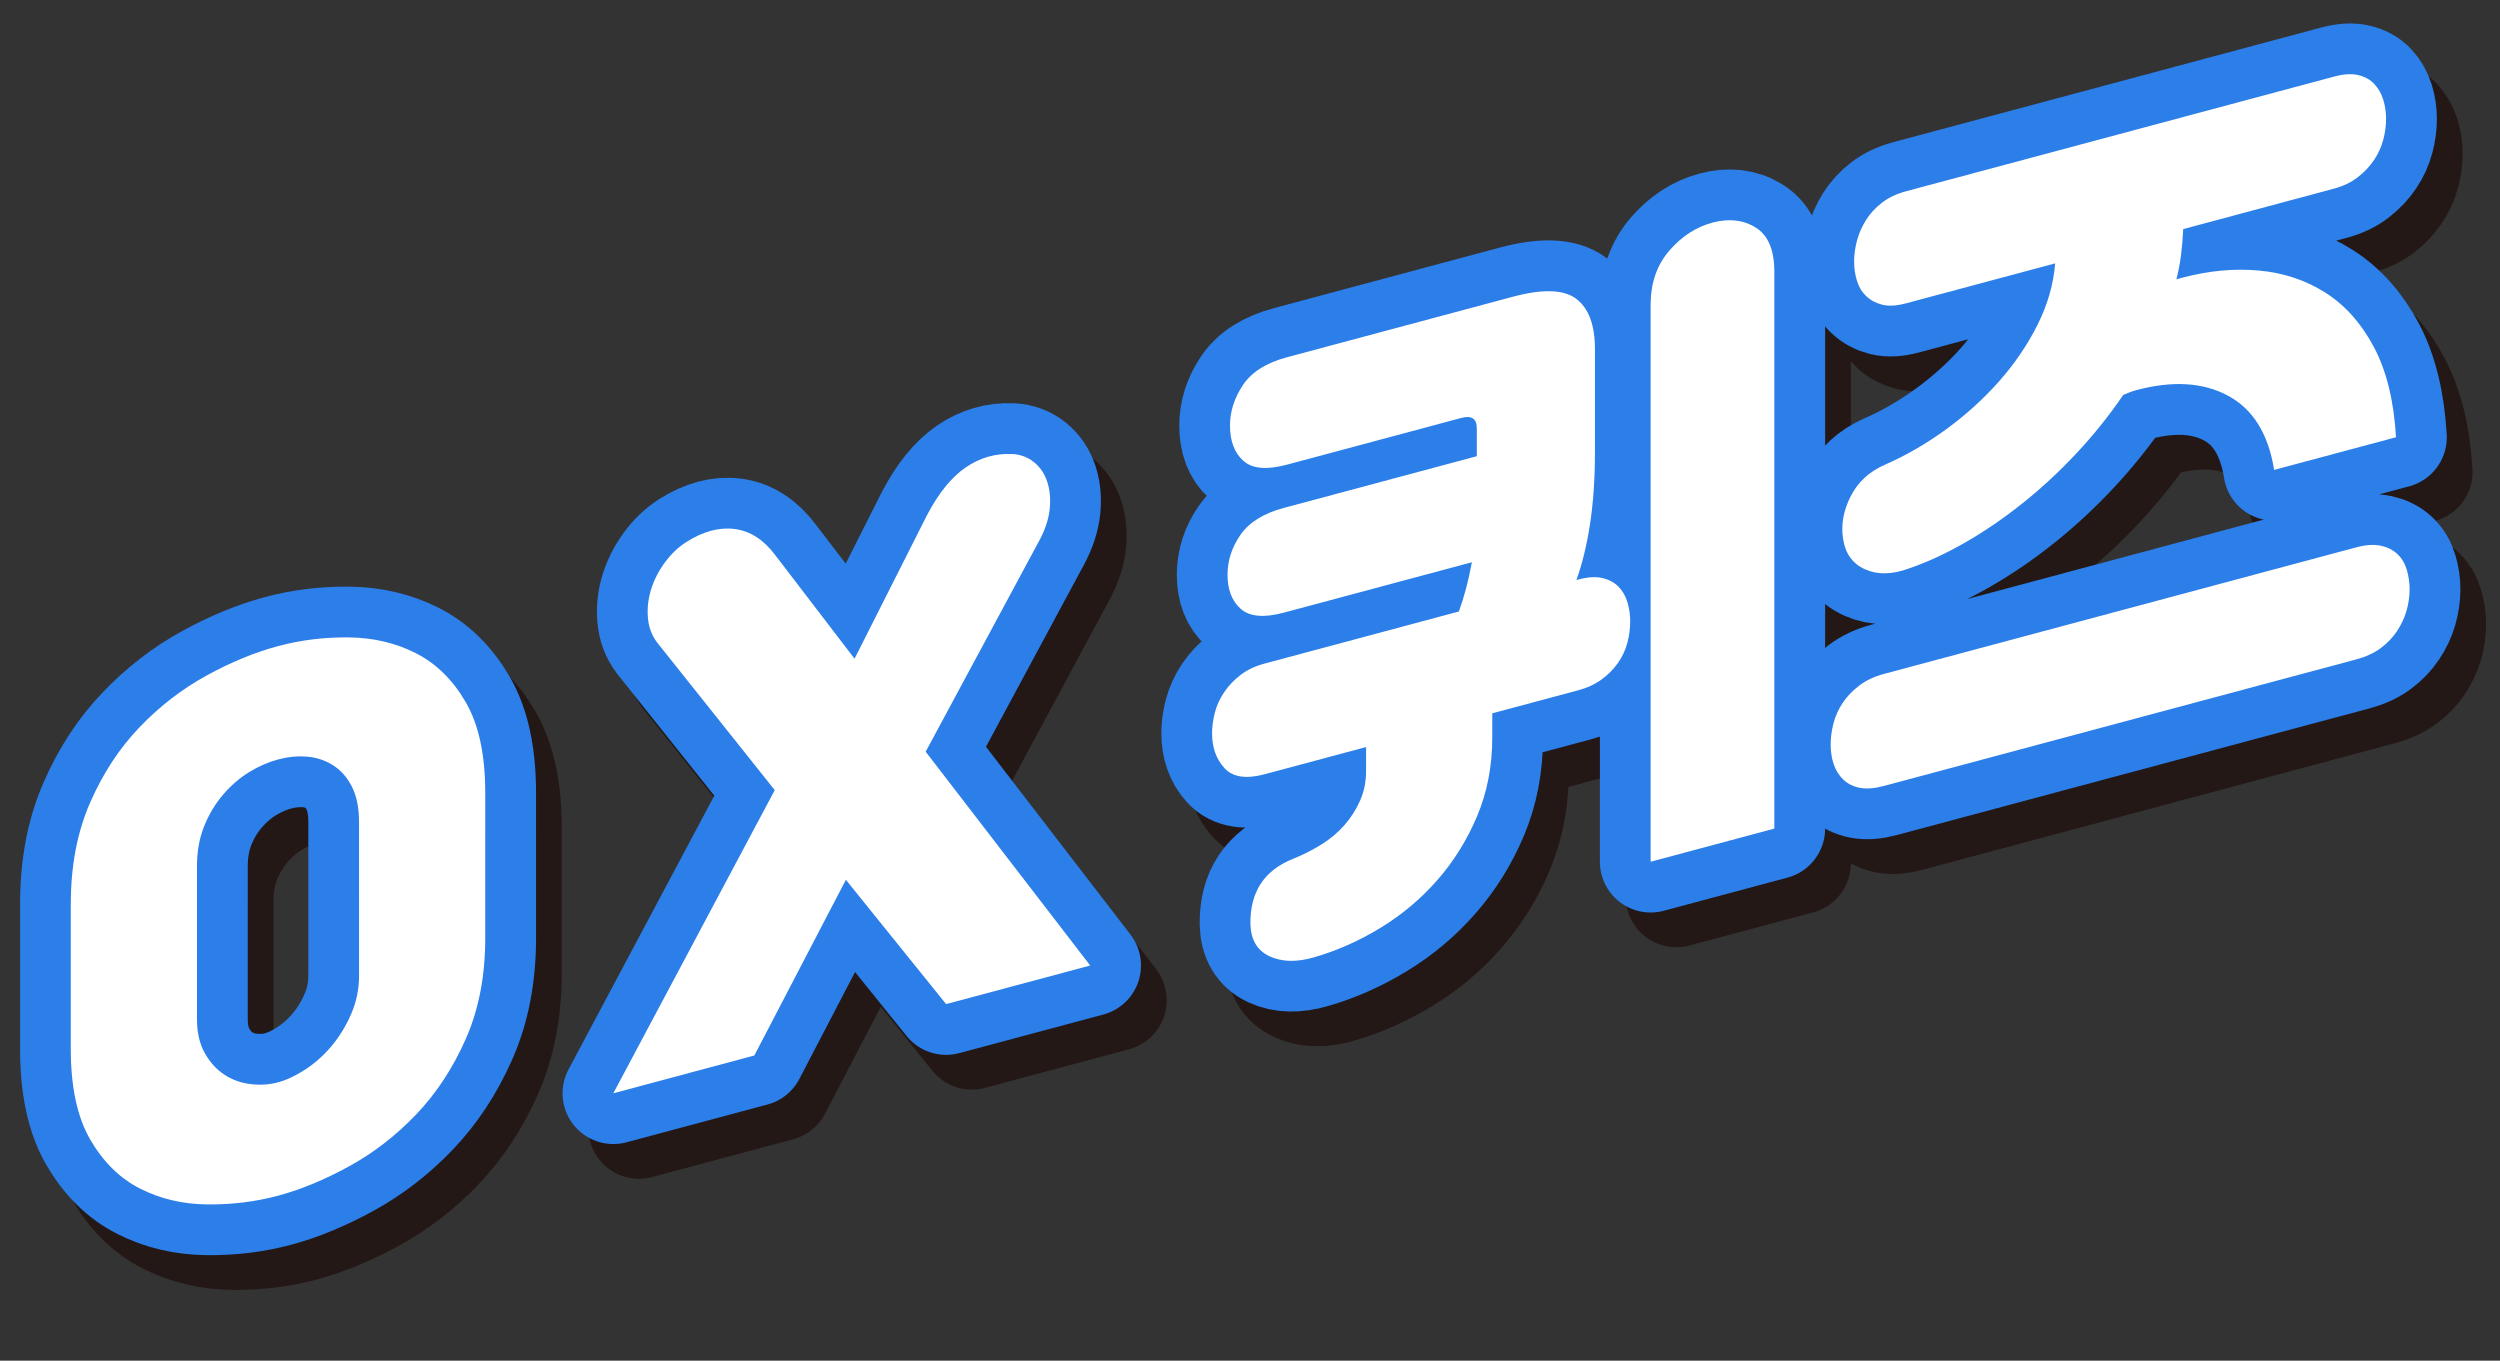
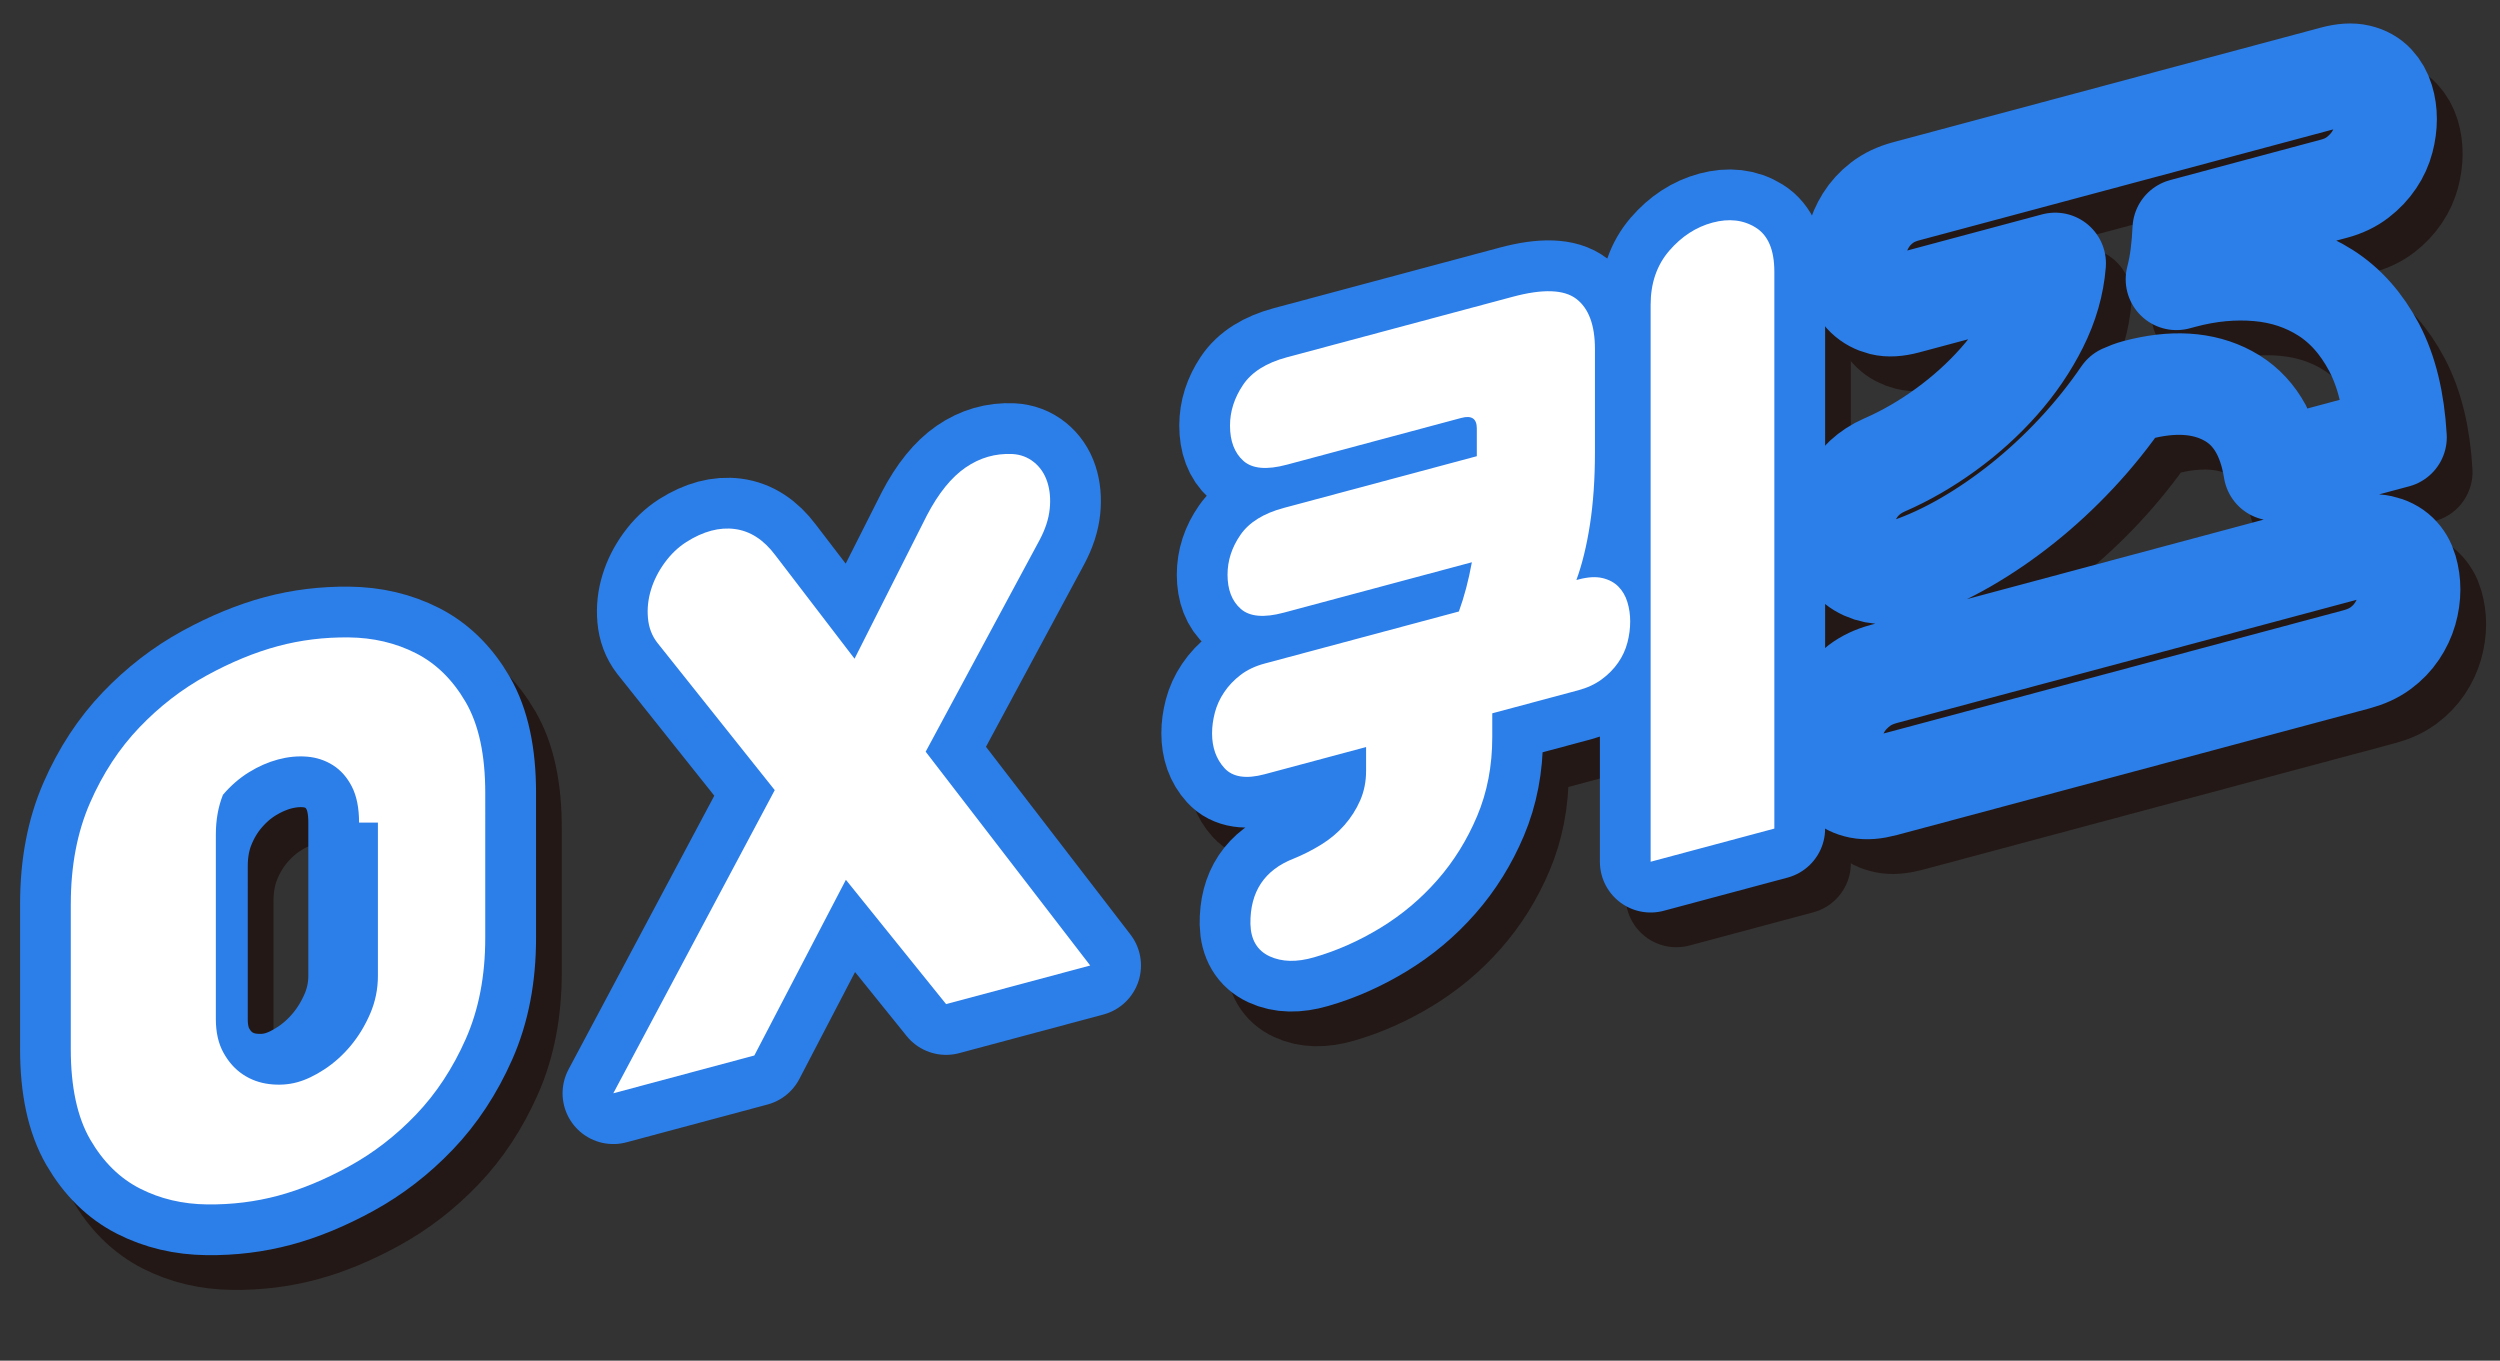
<svg xmlns="http://www.w3.org/2000/svg" xmlns:xlink="http://www.w3.org/1999/xlink" version="1.0" id="레이어_1" x="0px" y="0px" width="197.018px" height="107.232px" viewBox="0 0 197.018 107.232" enable-background="new 0 0 197.018 107.232" xml:space="preserve">
  <rect x="0" y="0" width="197.018" height="107.232" fill="#333333" stroke="none" />
  <g>
    <defs>
      <rect id="SVGID_1_" width="197.018" height="107.232" />
    </defs>
    <clipPath id="SVGID_2_">
      <use xlink:href="#SVGID_1_" overflow="visible" />
    </clipPath>
    <path clip-path="url(#SVGID_2_)" fill="none" stroke="#231815" stroke-width="8" stroke-linejoin="round" stroke-miterlimit="9.176" d="   M30.326,79.634c0,1.045-0.204,2.04-0.61,2.984c-0.406,0.945-0.918,1.787-1.536,2.527s-1.309,1.361-2.072,1.862   c-0.764,0.5-1.487,0.842-2.168,1.024c-0.683,0.184-1.407,0.229-2.169,0.138c-0.764-0.092-1.455-0.343-2.072-0.752   c-0.618-0.408-1.13-0.977-1.536-1.704c-0.407-0.727-0.609-1.613-0.609-2.658V70.987c0-1.148,0.188-2.191,0.561-3.129   c0.373-0.935,0.869-1.765,1.487-2.487c0.617-0.722,1.299-1.314,2.047-1.776c0.747-0.462,1.511-0.797,2.292-1.006   c0.779-0.209,1.542-0.283,2.291-0.222c0.747,0.061,1.43,0.287,2.047,0.679s1.113,0.956,1.486,1.691   c0.374,0.736,0.562,1.679,0.562,2.828V79.634z M7.609,85.408c0,2.996,0.512,5.374,1.536,7.139c1.024,1.763,2.331,3.051,3.924,3.858   c1.592,0.811,3.355,1.227,5.29,1.248c1.933,0.022,3.794-0.206,5.582-0.686c1.787-0.479,3.647-1.247,5.581-2.306   c1.933-1.058,3.697-2.418,5.29-4.082c1.592-1.662,2.9-3.65,3.923-5.962c1.024-2.313,1.536-4.966,1.536-7.962V65.214   c0-2.996-0.512-5.376-1.536-7.139c-1.023-1.764-2.332-3.05-3.923-3.86c-1.593-0.81-3.357-1.225-5.29-1.248   c-1.934-0.021-3.794,0.207-5.581,0.687c-1.821,0.487-3.698,1.261-5.63,2.318c-1.935,1.059-3.698,2.419-5.29,4.082   c-1.593,1.664-2.893,3.648-3.9,5.956s-1.511,4.959-1.511,7.955V85.408z" />
-     <path clip-path="url(#SVGID_2_)" fill="none" stroke="#231815" stroke-width="8" stroke-linejoin="round" stroke-miterlimit="9.176" d="   M87.945,78.824l-12.966-16.85l8.97-16.666c0.454-0.854,0.722-1.675,0.803-2.462c0.082-0.788,0.017-1.503-0.194-2.144   c-0.212-0.64-0.562-1.156-1.049-1.547c-0.487-0.393-1.056-0.605-1.706-0.641c-1.333-0.061-2.559,0.294-3.68,1.064   c-1.122,0.771-2.138,2.028-3.046,3.769l-5.704,11.298l-6.24-8.15c-0.91-1.219-1.975-1.908-3.192-2.07   c-1.219-0.161-2.495,0.181-3.827,1.025c-0.651,0.419-1.219,0.963-1.707,1.634c-0.487,0.671-0.845,1.375-1.072,2.115   c-0.228,0.74-0.309,1.485-0.244,2.233c0.065,0.75,0.308,1.398,0.731,1.947l9.262,11.624L50.361,88.895l11.114-2.979l7.215-13.846   l7.897,9.797L87.945,78.824z" />
    <path clip-path="url(#SVGID_2_)" fill="none" stroke="#231815" stroke-width="8" stroke-linejoin="round" stroke-miterlimit="9.176" d="   M141.86,68.036V24.147c0-1.706-0.488-2.864-1.463-3.474c-0.976-0.609-2.113-0.74-3.412-0.393c-1.3,0.349-2.438,1.089-3.413,2.221   c-0.975,1.132-1.462,2.552-1.462,4.258v43.889L141.86,68.036z M100.571,75.545c0.031,1.245,0.536,2.094,1.511,2.547   c0.976,0.453,2.145,0.479,3.51,0.079c1.787-0.514,3.525-1.285,5.216-2.313c1.689-1.027,3.185-2.282,4.485-3.762   c1.299-1.479,2.347-3.162,3.144-5.048c0.796-1.886,1.195-3.96,1.195-6.225v-1.881l6.775-1.815c0.714-0.191,1.332-0.479,1.852-0.862   c0.52-0.382,0.952-0.821,1.293-1.313s0.584-1.019,0.731-1.58c0.146-0.563,0.219-1.121,0.219-1.68c0-0.521-0.073-1.024-0.219-1.508   c-0.147-0.482-0.383-0.891-0.707-1.221c-0.326-0.331-0.748-0.558-1.268-0.68c-0.521-0.122-1.154-0.083-1.901,0.117l-0.146,0.039   c0.455-1.235,0.813-2.699,1.073-4.389c0.259-1.688,0.389-3.579,0.389-5.668v-8.151c0-1.881-0.486-3.195-1.462-3.944   c-0.975-0.748-2.648-0.807-5.021-0.171l-17.793,4.768c-1.626,0.436-2.779,1.163-3.462,2.183c-0.682,1.019-1.023,2.085-1.023,3.2   c0,1.219,0.349,2.145,1.048,2.775c0.698,0.631,1.844,0.733,3.437,0.307l13.746-3.684c0.813-0.218,1.219,0.058,1.219,0.822v2.195   l-15.209,4.075c-1.593,0.427-2.729,1.132-3.412,2.116c-0.683,0.984-1.024,2.033-1.024,3.148c0,1.185,0.349,2.084,1.048,2.696   c0.698,0.615,1.827,0.713,3.388,0.294l14.819-3.971c-0.26,1.429-0.602,2.722-1.024,3.88l-15.306,4.101   c-0.749,0.201-1.382,0.501-1.901,0.902c-0.521,0.4-0.952,0.855-1.292,1.364s-0.584,1.045-0.731,1.606   c-0.146,0.562-0.219,1.104-0.219,1.626c0,1.116,0.325,2.029,0.975,2.743c0.65,0.714,1.707,0.875,3.169,0.483l7.994-2.142v1.881   c0,0.835-0.154,1.608-0.463,2.318c-0.31,0.71-0.724,1.361-1.243,1.952c-0.521,0.594-1.129,1.104-1.827,1.535   c-0.7,0.432-1.423,0.799-2.17,1.104C101.675,71.297,100.538,73.012,100.571,75.545z" />
    <path clip-path="url(#SVGID_2_)" fill="none" stroke="#231815" stroke-width="8" stroke-linejoin="round" stroke-miterlimit="9.176" d="   M150.489,55.848c-0.749,0.2-1.391,0.503-1.927,0.908s-0.975,0.862-1.315,1.371c-0.342,0.51-0.585,1.054-0.731,1.634   c-0.146,0.579-0.219,1.129-0.219,1.651c0,0.558,0.08,1.076,0.243,1.554c0.162,0.479,0.414,0.882,0.756,1.209   c0.341,0.327,0.771,0.542,1.292,0.646c0.519,0.104,1.152,0.057,1.901-0.144l37.243-9.979c0.746-0.2,1.38-0.492,1.9-0.875   c0.52-0.383,0.95-0.829,1.292-1.339s0.593-1.047,0.756-1.613c0.162-0.565,0.243-1.128,0.243-1.685c0-0.522-0.073-1.033-0.219-1.534   c-0.146-0.502-0.391-0.916-0.731-1.241c-0.341-0.327-0.78-0.549-1.316-0.666c-0.536-0.118-1.179-0.077-1.925,0.123L150.489,55.848z    M185.977,17.603c0.715-0.191,1.332-0.487,1.853-0.888c0.521-0.401,0.951-0.856,1.292-1.366c0.341-0.508,0.585-1.045,0.731-1.605   c0.146-0.563,0.219-1.104,0.219-1.626c0-0.523-0.072-1.026-0.219-1.509c-0.146-0.484-0.383-0.898-0.707-1.248   c-0.325-0.348-0.748-0.583-1.268-0.705s-1.153-0.083-1.901,0.117l-33.732,9.039c-0.749,0.2-1.383,0.501-1.902,0.902   c-0.52,0.399-0.942,0.862-1.268,1.384c-0.324,0.522-0.56,1.064-0.707,1.626c-0.146,0.562-0.219,1.104-0.219,1.627   c0,0.521,0.073,1.024,0.219,1.508c0.147,0.482,0.391,0.889,0.731,1.215c0.342,0.326,0.765,0.553,1.269,0.68   c0.503,0.126,1.128,0.089,1.877-0.111l11.747-3.148c-0.13,1.638-0.593,3.251-1.389,4.84c-0.797,1.589-1.813,3.081-3.047,4.474   c-1.235,1.394-2.633,2.656-4.191,3.788c-1.561,1.133-3.17,2.06-4.827,2.782c-1.202,0.531-2.088,1.353-2.656,2.463   c-0.569,1.109-0.772,2.217-0.609,3.323c0.162,1.177,0.738,1.989,1.73,2.437c0.99,0.449,2.152,0.424,3.485-0.072   c1.43-0.488,2.908-1.171,4.436-2.05c1.528-0.88,3.03-1.91,4.51-3.09c1.478-1.18,2.892-2.49,4.24-3.932s2.575-2.971,3.682-4.591   c0.195-0.087,0.373-0.161,0.536-0.223c0.162-0.062,0.324-0.113,0.486-0.156c2.86-0.767,5.273-0.621,7.24,0.438   c1.965,1.058,3.176,3.007,3.632,5.845l9.603-2.573c-0.163-2.847-0.739-5.209-1.73-7.086c-0.992-1.877-2.268-3.312-3.827-4.304   c-1.559-0.993-3.314-1.576-5.265-1.751c-1.95-0.173-3.948,0.014-5.996,0.563l-0.486,0.13c0.162-0.636,0.283-1.278,0.364-1.926   c0.081-0.649,0.139-1.326,0.171-2.031L185.977,17.603z" />
    <g clip-path="url(#SVGID_2_)">
      <path fill="#FFFFFF" d="M7.608,73.965c0-2.995,0.503-5.647,1.512-7.955c1.007-2.308,2.307-4.293,3.9-5.956    c1.591-1.663,3.355-3.024,5.289-4.082c1.933-1.059,3.81-1.83,5.63-2.318c1.787-0.479,3.647-0.708,5.582-0.686    c1.933,0.021,3.696,0.438,5.289,1.247s2.901,2.097,3.924,3.86c1.023,1.763,1.536,4.143,1.536,7.138v11.442    c0,2.996-0.512,5.649-1.536,7.961c-1.023,2.313-2.332,4.301-3.924,5.963c-1.592,1.663-3.356,3.024-5.289,4.082    c-1.934,1.058-3.795,1.827-5.582,2.306c-1.788,0.479-3.649,0.707-5.582,0.685c-1.935-0.021-3.698-0.437-5.29-1.246    s-2.899-2.098-3.924-3.859c-1.023-1.765-1.536-4.143-1.536-7.139V73.965z M30.325,67.565c0-1.149-0.188-2.093-0.561-2.828    c-0.374-0.736-0.87-1.3-1.487-1.692c-0.618-0.391-1.3-0.618-2.047-0.679c-0.748-0.062-1.511,0.014-2.291,0.223    c-0.78,0.209-1.544,0.544-2.292,1.005c-0.748,0.462-1.431,1.055-2.048,1.777c-0.617,0.723-1.113,1.552-1.486,2.487    c-0.374,0.937-0.561,1.979-0.561,3.129v12.069c0,1.045,0.203,1.932,0.609,2.658c0.406,0.727,0.918,1.295,1.536,1.703    c0.617,0.41,1.308,0.661,2.071,0.752c0.763,0.092,1.487,0.046,2.17-0.137c0.682-0.183,1.405-0.525,2.169-1.025    c0.763-0.501,1.454-1.121,2.071-1.862c0.617-0.739,1.129-1.581,1.536-2.526c0.406-0.945,0.609-1.939,0.609-2.984V67.565z" />
      <path fill="#FFFFFF" d="M76.586,81.867l-7.897-9.796l-7.214,13.846L50.36,88.894l12.723-23.891l-9.262-11.624    c-0.423-0.548-0.667-1.197-0.731-1.947c-0.066-0.747,0.016-1.492,0.243-2.233c0.228-0.739,0.585-1.444,1.073-2.115    c0.487-0.67,1.055-1.214,1.706-1.633c1.332-0.844,2.608-1.186,3.827-1.025c1.219,0.162,2.283,0.852,3.193,2.07l6.239,8.15    l5.704-11.299c0.91-1.74,1.925-2.997,3.047-3.768c1.121-0.771,2.347-1.126,3.68-1.064c0.65,0.034,1.219,0.248,1.707,0.64    s0.837,0.908,1.048,1.548c0.211,0.641,0.276,1.354,0.195,2.142c-0.081,0.788-0.35,1.609-0.805,2.463l-8.97,16.667l12.968,16.85    L76.586,81.867z" />
      <path fill="#FFFFFF" d="M103.981,70.399c0.747-0.305,1.471-0.673,2.17-1.104c0.697-0.43,1.307-0.941,1.828-1.534    c0.52-0.592,0.934-1.242,1.243-1.952c0.309-0.71,0.463-1.482,0.463-2.318v-1.881l-7.995,2.143    c-1.462,0.392-2.519,0.23-3.169-0.484c-0.65-0.714-0.974-1.628-0.974-2.743c0-0.522,0.073-1.064,0.219-1.626    s0.391-1.098,0.731-1.607c0.342-0.509,0.771-0.963,1.292-1.364c0.52-0.399,1.153-0.7,1.901-0.901l15.307-4.101    c0.423-1.158,0.764-2.452,1.024-3.88l-14.82,3.971c-1.559,0.418-2.689,0.321-3.387-0.294c-0.699-0.613-1.048-1.513-1.048-2.697    c0-1.114,0.34-2.163,1.023-3.147c0.682-0.983,1.82-1.689,3.412-2.116l15.21-4.075v-2.194c0-0.766-0.407-1.041-1.219-0.823    l-13.747,3.684c-1.593,0.427-2.738,0.324-3.437-0.307c-0.699-0.631-1.048-1.557-1.048-2.775c0-1.115,0.341-2.182,1.024-3.201    c0.682-1.019,1.835-1.745,3.46-2.181l17.793-4.768c2.372-0.636,4.046-0.579,5.021,0.169c0.976,0.75,1.463,2.064,1.463,3.945v8.15    c0,2.09-0.13,3.979-0.39,5.669c-0.261,1.69-0.618,3.153-1.073,4.389l0.146-0.039c0.748-0.2,1.381-0.239,1.901-0.118    c0.521,0.123,0.942,0.349,1.269,0.68c0.324,0.33,0.56,0.738,0.706,1.222s0.219,0.986,0.219,1.509c0,0.558-0.072,1.117-0.219,1.679    s-0.391,1.089-0.731,1.579c-0.341,0.493-0.772,0.931-1.292,1.313c-0.52,0.384-1.138,0.671-1.853,0.862l-6.775,1.815v1.881    c0,2.265-0.398,4.339-1.194,6.224c-0.797,1.886-1.845,3.569-3.145,5.049c-1.301,1.48-2.796,2.734-4.485,3.762    s-3.429,1.798-5.215,2.312c-1.365,0.4-2.536,0.374-3.51-0.078c-0.976-0.453-1.479-1.302-1.512-2.547    C100.536,73.012,101.674,71.296,103.981,70.399z M132.109,70.647V26.759c0-1.706,0.487-3.126,1.462-4.258    c0.976-1.132,2.112-1.873,3.413-2.221c1.299-0.349,2.438-0.217,3.412,0.392c0.975,0.61,1.463,1.769,1.463,3.475v43.888    L132.109,70.647z" />
-       <path fill="#FFFFFF" d="M187.73,45.869c0.748-0.201,1.39-0.242,1.926-0.124c0.536,0.117,0.975,0.34,1.316,0.666    c0.341,0.327,0.585,0.741,0.73,1.241c0.146,0.502,0.22,1.012,0.22,1.534c0,0.558-0.082,1.119-0.244,1.687    c-0.162,0.565-0.414,1.103-0.756,1.612c-0.34,0.509-0.771,0.956-1.291,1.339c-0.521,0.383-1.153,0.674-1.901,0.875l-37.243,9.979    c-0.748,0.201-1.382,0.249-1.9,0.145c-0.521-0.104-0.951-0.32-1.293-0.646c-0.341-0.327-0.593-0.729-0.755-1.208    c-0.163-0.479-0.243-0.997-0.243-1.555c0-0.522,0.072-1.072,0.219-1.652c0.146-0.579,0.39-1.124,0.73-1.633    c0.342-0.509,0.78-0.967,1.317-1.371c0.535-0.405,1.177-0.708,1.925-0.909L187.73,45.869z M174.081,20.79    c-0.032,0.706-0.09,1.384-0.17,2.032c-0.082,0.648-0.204,1.291-0.366,1.926l0.488-0.131c2.047-0.549,4.045-0.735,5.995-0.562    c1.95,0.175,3.705,0.757,5.266,1.75c1.559,0.993,2.834,2.429,3.826,4.304c0.991,1.877,1.567,4.24,1.73,7.087l-9.604,2.573    c-0.456-2.838-1.666-4.786-3.632-5.846c-1.967-1.057-4.38-1.203-7.238-0.438c-0.163,0.044-0.326,0.096-0.488,0.157    c-0.163,0.062-0.341,0.136-0.535,0.222c-1.105,1.621-2.333,3.15-3.681,4.591c-1.35,1.441-2.764,2.752-4.241,3.933    c-1.479,1.18-2.982,2.209-4.509,3.089c-1.528,0.879-3.007,1.563-4.437,2.051c-1.333,0.497-2.495,0.521-3.485,0.071    c-0.991-0.447-1.569-1.26-1.731-2.437c-0.163-1.105,0.041-2.213,0.609-3.323c0.569-1.11,1.455-1.932,2.657-2.463    c1.657-0.723,3.266-1.649,4.826-2.781s2.957-2.395,4.192-3.788c1.234-1.394,2.25-2.885,3.047-4.474    c0.796-1.59,1.259-3.203,1.389-4.84l-11.748,3.147c-0.747,0.2-1.373,0.238-1.877,0.111c-0.504-0.126-0.926-0.353-1.268-0.679    c-0.341-0.326-0.585-0.732-0.73-1.216c-0.146-0.483-0.22-0.985-0.22-1.508s0.073-1.065,0.22-1.627    c0.146-0.562,0.382-1.103,0.706-1.626c0.324-0.521,0.748-0.984,1.268-1.384c0.521-0.401,1.154-0.701,1.901-0.901l33.733-9.039    c0.747-0.2,1.381-0.24,1.901-0.117c0.52,0.121,0.941,0.356,1.268,0.705c0.324,0.349,0.56,0.764,0.706,1.247    c0.147,0.483,0.22,0.986,0.22,1.509s-0.072,1.064-0.22,1.626c-0.146,0.562-0.39,1.098-0.73,1.606    c-0.341,0.51-0.772,0.965-1.292,1.365c-0.521,0.401-1.139,0.696-1.853,0.888L174.081,20.79z" />
    </g>
    <path clip-path="url(#SVGID_2_)" fill="none" stroke="#2C7EE9" stroke-width="8" stroke-linejoin="round" stroke-miterlimit="9.176" d="   M28.298,76.898c0,1.045-0.204,2.04-0.609,2.984c-0.407,0.945-0.918,1.788-1.536,2.527c-0.617,0.74-1.309,1.361-2.072,1.862   c-0.764,0.5-1.486,0.842-2.168,1.024c-0.683,0.184-1.406,0.229-2.169,0.138c-0.764-0.092-1.455-0.343-2.072-0.752   c-0.618-0.408-1.13-0.977-1.536-1.704c-0.407-0.727-0.61-1.613-0.61-2.658V68.25c0-1.148,0.188-2.191,0.562-3.128   c0.373-0.936,0.868-1.766,1.486-2.488c0.617-0.722,1.299-1.314,2.048-1.776c0.747-0.462,1.511-0.797,2.291-1.006   c0.78-0.209,1.543-0.283,2.292-0.222c0.747,0.061,1.429,0.288,2.046,0.68c0.618,0.392,1.113,0.955,1.487,1.69   c0.374,0.736,0.561,1.679,0.561,2.828V76.898z M5.582,82.671c0,2.996,0.512,5.374,1.536,7.139c1.024,1.763,2.331,3.051,3.924,3.858   c1.592,0.811,3.355,1.227,5.289,1.248c1.933,0.022,3.794-0.206,5.582-0.686c1.787-0.479,3.647-1.247,5.581-2.306   c1.933-1.058,3.697-2.418,5.29-4.082c1.592-1.662,2.901-3.65,3.924-5.962c1.024-2.313,1.536-4.966,1.536-7.962V62.478   c0-2.996-0.512-5.376-1.536-7.139c-1.023-1.764-2.332-3.05-3.924-3.86c-1.593-0.81-3.356-1.225-5.29-1.247   c-1.934-0.021-3.794,0.207-5.581,0.686c-1.821,0.487-3.697,1.261-5.63,2.318c-1.935,1.059-3.697,2.419-5.289,4.082   c-1.593,1.664-2.893,3.648-3.9,5.956c-1.008,2.308-1.511,4.959-1.511,7.955V82.671z" />
    <path clip-path="url(#SVGID_2_)" fill="none" stroke="#2C7EE9" stroke-width="8" stroke-linejoin="round" stroke-miterlimit="9.176" d="   M85.918,76.088L72.951,59.238l8.97-16.666c0.454-0.854,0.723-1.675,0.804-2.462c0.081-0.788,0.016-1.503-0.194-2.144   c-0.212-0.64-0.561-1.155-1.049-1.547c-0.487-0.393-1.056-0.605-1.706-0.641c-1.333-0.061-2.559,0.294-3.68,1.064   c-1.121,0.771-2.137,2.028-3.046,3.769L67.345,51.91l-6.24-8.15c-0.91-1.219-1.974-1.908-3.192-2.07   c-1.219-0.161-2.495,0.181-3.827,1.025c-0.651,0.419-1.219,0.963-1.707,1.634c-0.487,0.671-0.845,1.375-1.072,2.115   c-0.228,0.74-0.309,1.485-0.243,2.233c0.064,0.75,0.308,1.398,0.731,1.947l9.262,11.625l-12.723,23.89l11.114-2.979l7.214-13.846   l7.897,9.797L85.918,76.088z" />
    <path clip-path="url(#SVGID_2_)" fill="none" stroke="#2C7EE9" stroke-width="8" stroke-linejoin="round" stroke-miterlimit="9.176" d="   M139.833,65.299V21.411c0-1.706-0.488-2.864-1.463-3.474c-0.976-0.609-2.113-0.74-3.412-0.393   c-1.301,0.349-2.438,1.089-3.413,2.221c-0.975,1.132-1.462,2.552-1.462,4.258v43.889L139.833,65.299z M98.543,72.809   c0.032,1.245,0.536,2.094,1.51,2.547c0.976,0.453,2.146,0.479,3.511,0.079c1.787-0.514,3.525-1.285,5.216-2.313   c1.689-1.027,3.185-2.282,4.484-3.762c1.3-1.479,2.348-3.162,3.145-5.048c0.796-1.886,1.194-3.96,1.194-6.225v-1.881l6.776-1.815   c0.714-0.191,1.332-0.479,1.852-0.862c0.52-0.382,0.951-0.82,1.293-1.313c0.341-0.491,0.584-1.019,0.73-1.58   c0.146-0.563,0.22-1.121,0.22-1.68c0-0.521-0.073-1.024-0.22-1.508c-0.146-0.482-0.382-0.891-0.707-1.221   c-0.325-0.331-0.747-0.558-1.267-0.68c-0.521-0.122-1.154-0.083-1.901,0.117l-0.146,0.039c0.455-1.235,0.812-2.699,1.073-4.389   c0.259-1.688,0.389-3.579,0.389-5.668v-8.151c0-1.881-0.486-3.195-1.462-3.944c-0.975-0.748-2.648-0.806-5.021-0.171L101.42,28.15   c-1.626,0.436-2.779,1.163-3.462,2.183c-0.682,1.019-1.023,2.085-1.023,3.2c0,1.219,0.349,2.145,1.048,2.775   c0.699,0.631,1.844,0.733,3.437,0.307l13.746-3.684c0.813-0.218,1.219,0.058,1.219,0.822v2.195l-15.209,4.075   c-1.593,0.427-2.73,1.132-3.412,2.116c-0.683,0.984-1.024,2.033-1.024,3.148c0,1.185,0.349,2.084,1.048,2.696   c0.698,0.615,1.827,0.713,3.388,0.295l14.819-3.972c-0.261,1.429-0.603,2.722-1.024,3.88l-15.306,4.101   c-0.749,0.201-1.382,0.501-1.901,0.902c-0.521,0.4-0.951,0.855-1.292,1.365c-0.341,0.508-0.584,1.044-0.731,1.605   c-0.146,0.562-0.219,1.104-0.219,1.626c0,1.116,0.325,2.029,0.975,2.743c0.65,0.715,1.707,0.875,3.169,0.483l7.995-2.142v1.881   c0,0.835-0.155,1.608-0.463,2.318c-0.31,0.71-0.724,1.361-1.243,1.953c-0.521,0.593-1.129,1.104-1.828,1.534   c-0.699,0.432-1.423,0.799-2.169,1.104C99.647,68.561,98.51,70.276,98.543,72.809z" />
    <path clip-path="url(#SVGID_2_)" fill="none" stroke="#2C7EE9" stroke-width="8" stroke-linejoin="round" stroke-miterlimit="9.176" d="   M148.461,53.112c-0.748,0.201-1.39,0.503-1.926,0.908s-0.975,0.862-1.315,1.372c-0.342,0.509-0.586,1.053-0.731,1.632   c-0.146,0.58-0.219,1.13-0.219,1.652c0,0.558,0.08,1.076,0.243,1.555c0.162,0.479,0.414,0.882,0.755,1.208   c0.341,0.327,0.772,0.542,1.293,0.646c0.519,0.104,1.152,0.057,1.9-0.144l37.243-9.979c0.747-0.2,1.381-0.492,1.901-0.875   c0.52-0.383,0.95-0.829,1.291-1.339c0.342-0.51,0.594-1.047,0.757-1.613c0.162-0.565,0.243-1.128,0.243-1.685   c0-0.522-0.073-1.033-0.219-1.535c-0.146-0.501-0.391-0.914-0.731-1.24c-0.341-0.327-0.78-0.549-1.316-0.666   c-0.536-0.118-1.179-0.076-1.926,0.123L148.461,53.112z M183.949,14.867c0.715-0.191,1.332-0.487,1.853-0.889   c0.52-0.4,0.95-0.855,1.292-1.365c0.341-0.508,0.585-1.045,0.73-1.605c0.147-0.563,0.22-1.104,0.22-1.626   c0-0.523-0.072-1.026-0.22-1.509c-0.146-0.483-0.382-0.899-0.707-1.248c-0.324-0.348-0.747-0.583-1.267-0.705   c-0.52-0.123-1.153-0.083-1.901,0.117l-33.733,9.039c-0.748,0.2-1.382,0.501-1.901,0.902c-0.52,0.399-0.942,0.862-1.268,1.384   c-0.324,0.522-0.56,1.064-0.707,1.626c-0.146,0.562-0.219,1.104-0.219,1.627c0,0.521,0.073,1.024,0.219,1.509   c0.147,0.482,0.391,0.888,0.731,1.214c0.342,0.326,0.764,0.553,1.269,0.679c0.503,0.127,1.128,0.09,1.876-0.11l11.748-3.148   c-0.131,1.638-0.593,3.251-1.389,4.84c-0.797,1.59-1.813,3.081-3.047,4.474c-1.235,1.394-2.633,2.656-4.192,3.788   s-3.169,2.06-4.826,2.782c-1.203,0.531-2.089,1.352-2.656,2.462c-0.569,1.11-0.773,2.218-0.609,3.324   c0.162,1.177,0.738,1.988,1.73,2.437c0.99,0.449,2.152,0.425,3.485-0.072c1.43-0.488,2.908-1.171,4.436-2.05   c1.527-0.881,3.03-1.909,4.51-3.09c1.478-1.18,2.892-2.49,4.24-3.932s2.575-2.971,3.682-4.591c0.194-0.088,0.372-0.161,0.535-0.223   c0.163-0.061,0.325-0.112,0.487-0.156c2.86-0.767,5.273-0.621,7.239,0.438c1.966,1.058,3.177,3.007,3.632,5.845l9.604-2.573   c-0.163-2.847-0.74-5.209-1.73-7.086c-0.992-1.877-2.268-3.312-3.827-4.304c-1.56-0.993-3.314-1.576-5.265-1.751   c-1.95-0.173-3.948,0.014-5.996,0.563l-0.487,0.13c0.162-0.636,0.284-1.277,0.365-1.926c0.081-0.649,0.139-1.326,0.171-2.031   L183.949,14.867z" />
    <g clip-path="url(#SVGID_2_)">
-       <path fill="#FFFFFF" d="M5.58,71.229c0-2.995,0.504-5.647,1.512-7.954c1.006-2.309,2.306-4.293,3.899-5.957    c1.591-1.662,3.355-3.023,5.289-4.082c1.933-1.058,3.81-1.83,5.63-2.318c1.787-0.479,3.648-0.707,5.582-0.686    c1.933,0.021,3.697,0.438,5.289,1.248c1.592,0.81,2.9,2.096,3.924,3.859c1.023,1.763,1.536,4.144,1.536,7.139V73.92    c0,2.996-0.512,5.648-1.536,7.961c-1.023,2.312-2.332,4.3-3.924,5.963s-3.356,3.024-5.289,4.081    c-1.934,1.059-3.795,1.827-5.582,2.306c-1.788,0.479-3.648,0.708-5.582,0.686c-1.935-0.021-3.697-0.438-5.29-1.247    s-2.9-2.097-3.924-3.859c-1.023-1.764-1.536-4.143-1.536-7.139V71.229z M28.297,64.829c0-1.149-0.188-2.092-0.562-2.828    c-0.374-0.735-0.87-1.299-1.486-1.691c-0.618-0.392-1.3-0.618-2.047-0.679c-0.748-0.062-1.511,0.013-2.292,0.222    c-0.78,0.21-1.544,0.544-2.291,1.006c-0.748,0.461-1.431,1.055-2.048,1.776c-0.617,0.723-1.113,1.552-1.487,2.488    c-0.374,0.936-0.56,1.979-0.56,3.129V80.32c0,1.045,0.203,1.932,0.609,2.658c0.405,0.728,0.917,1.295,1.536,1.704    c0.617,0.41,1.307,0.66,2.071,0.752c0.763,0.091,1.487,0.046,2.169-0.138c0.682-0.183,1.406-0.524,2.17-1.025    c0.763-0.5,1.454-1.121,2.071-1.861c0.617-0.74,1.129-1.582,1.536-2.527c0.406-0.944,0.609-1.939,0.609-2.984V64.829z" />
+       <path fill="#FFFFFF" d="M5.58,71.229c0-2.995,0.504-5.647,1.512-7.954c1.006-2.309,2.306-4.293,3.899-5.957    c1.591-1.662,3.355-3.023,5.289-4.082c1.933-1.058,3.81-1.83,5.63-2.318c1.787-0.479,3.648-0.707,5.582-0.686    c1.933,0.021,3.697,0.438,5.289,1.248c1.592,0.81,2.9,2.096,3.924,3.859c1.023,1.763,1.536,4.144,1.536,7.139V73.92    c0,2.996-0.512,5.648-1.536,7.961c-1.023,2.312-2.332,4.3-3.924,5.963s-3.356,3.024-5.289,4.081    c-1.934,1.059-3.795,1.827-5.582,2.306c-1.788,0.479-3.648,0.708-5.582,0.686c-1.935-0.021-3.697-0.438-5.29-1.247    s-2.9-2.097-3.924-3.859c-1.023-1.764-1.536-4.143-1.536-7.139V71.229z M28.297,64.829c0-1.149-0.188-2.092-0.562-2.828    c-0.374-0.735-0.87-1.299-1.486-1.691c-0.618-0.392-1.3-0.618-2.047-0.679c-0.748-0.062-1.511,0.013-2.292,0.222    c-0.78,0.21-1.544,0.544-2.291,1.006c-0.748,0.461-1.431,1.055-2.048,1.776c-0.374,0.936-0.56,1.979-0.56,3.129V80.32c0,1.045,0.203,1.932,0.609,2.658c0.405,0.728,0.917,1.295,1.536,1.704    c0.617,0.41,1.307,0.66,2.071,0.752c0.763,0.091,1.487,0.046,2.169-0.138c0.682-0.183,1.406-0.524,2.17-1.025    c0.763-0.5,1.454-1.121,2.071-1.861c0.617-0.74,1.129-1.582,1.536-2.527c0.406-0.944,0.609-1.939,0.609-2.984V64.829z" />
      <path fill="#FFFFFF" d="M74.559,79.131l-7.897-9.796L59.447,83.18l-11.115,2.979l12.723-23.891l-9.262-11.625    c-0.422-0.548-0.667-1.197-0.731-1.946c-0.066-0.748,0.016-1.492,0.244-2.233c0.227-0.739,0.584-1.444,1.072-2.115    s1.056-1.215,1.707-1.634c1.332-0.844,2.608-1.186,3.827-1.025c1.219,0.162,2.283,0.852,3.193,2.07l6.239,8.15l5.704-11.299    c0.909-1.74,1.925-2.997,3.047-3.768c1.121-0.771,2.347-1.125,3.68-1.064c0.65,0.035,1.219,0.248,1.707,0.641    c0.487,0.392,0.836,0.907,1.048,1.547c0.211,0.641,0.276,1.354,0.195,2.143s-0.35,1.609-0.805,2.462l-8.97,16.667l12.967,16.85    L74.559,79.131z" />
      <path fill="#FFFFFF" d="M101.953,67.663c0.747-0.305,1.471-0.672,2.17-1.104c0.698-0.431,1.308-0.942,1.828-1.534    c0.52-0.592,0.934-1.243,1.243-1.953c0.309-0.709,0.463-1.482,0.463-2.318v-1.881l-7.995,2.143    c-1.462,0.392-2.519,0.23-3.168-0.484c-0.65-0.713-0.975-1.627-0.975-2.742c0-0.522,0.073-1.064,0.219-1.626    c0.146-0.562,0.39-1.099,0.731-1.607c0.341-0.51,0.771-0.964,1.292-1.364c0.52-0.4,1.153-0.701,1.901-0.901l15.307-4.102    c0.423-1.158,0.765-2.452,1.024-3.88l-14.82,3.971c-1.559,0.418-2.689,0.321-3.387-0.293c-0.699-0.613-1.048-1.514-1.048-2.698    c0-1.114,0.341-2.162,1.023-3.147c0.682-0.983,1.82-1.689,3.412-2.116l15.21-4.075v-2.194c0-0.766-0.406-1.04-1.219-0.823    l-13.746,3.684c-1.594,0.428-2.739,0.325-3.438-0.307c-0.699-0.631-1.048-1.556-1.048-2.775c0-1.114,0.342-2.182,1.024-3.2    c0.682-1.019,1.836-1.746,3.461-2.182l17.792-4.767c2.372-0.637,4.047-0.58,5.021,0.169s1.463,2.063,1.463,3.944v8.15    c0,2.09-0.131,3.979-0.391,5.67c-0.261,1.689-0.618,3.152-1.072,4.389l0.146-0.039c0.748-0.201,1.381-0.239,1.902-0.118    c0.52,0.122,0.942,0.348,1.268,0.679c0.324,0.331,0.561,0.738,0.706,1.222c0.146,0.483,0.219,0.986,0.219,1.509    c0,0.558-0.072,1.117-0.219,1.679c-0.146,0.562-0.391,1.089-0.73,1.58c-0.342,0.493-0.772,0.931-1.293,1.313    c-0.52,0.384-1.138,0.671-1.853,0.863l-6.775,1.815v1.881c0,2.265-0.398,4.338-1.194,6.223c-0.797,1.886-1.845,3.57-3.144,5.049    c-1.301,1.48-2.796,2.734-4.485,3.763c-1.69,1.026-3.429,1.798-5.216,2.312c-1.365,0.399-2.535,0.373-3.51-0.078    c-0.976-0.453-1.479-1.303-1.511-2.547C98.508,70.277,99.646,68.56,101.953,67.663z M130.081,67.912V24.023    c0-1.705,0.488-3.125,1.462-4.258c0.976-1.131,2.112-1.872,3.413-2.221c1.299-0.348,2.438-0.217,3.412,0.393    c0.976,0.609,1.463,1.768,1.463,3.475v43.887L130.081,67.912z" />
-       <path fill="#FFFFFF" d="M185.702,43.132c0.748-0.2,1.39-0.241,1.926-0.123c0.536,0.117,0.975,0.34,1.316,0.666    s0.585,0.74,0.731,1.24c0.146,0.502,0.22,1.013,0.22,1.535c0,0.558-0.082,1.118-0.245,1.686c-0.162,0.566-0.414,1.104-0.755,1.612    s-0.771,0.956-1.292,1.339s-1.153,0.675-1.901,0.875l-37.243,9.979c-0.748,0.2-1.382,0.248-1.9,0.144    c-0.521-0.104-0.951-0.32-1.292-0.646c-0.342-0.326-0.594-0.729-0.756-1.207c-0.163-0.48-0.243-0.998-0.243-1.556    c0-0.522,0.072-1.072,0.219-1.652c0.146-0.578,0.391-1.123,0.73-1.632c0.342-0.51,0.78-0.967,1.317-1.372    c0.536-0.405,1.177-0.708,1.925-0.908L185.702,43.132z M172.053,18.054c-0.032,0.705-0.09,1.383-0.17,2.031    c-0.082,0.648-0.203,1.291-0.366,1.926l0.488-0.131c2.047-0.548,4.046-0.734,5.995-0.561c1.95,0.174,3.705,0.757,5.266,1.75    c1.56,0.993,2.835,2.428,3.826,4.304c0.991,1.877,1.567,4.239,1.73,7.086l-9.604,2.573c-0.455-2.838-1.666-4.786-3.632-5.846    c-1.967-1.057-4.379-1.203-7.238-0.437c-0.163,0.044-0.325,0.096-0.487,0.157c-0.164,0.061-0.342,0.135-0.536,0.221    c-1.105,1.621-2.333,3.151-3.681,4.592c-1.349,1.441-2.763,2.752-4.241,3.932c-1.479,1.18-2.981,2.209-4.509,3.089    c-1.528,0.88-3.007,1.563-4.437,2.052c-1.333,0.496-2.495,0.52-3.485,0.071c-0.991-0.448-1.568-1.261-1.73-2.437    c-0.164-1.105,0.04-2.213,0.609-3.324c0.568-1.109,1.454-1.932,2.657-2.463c1.657-0.722,3.266-1.648,4.825-2.781    c1.561-1.132,2.957-2.395,4.192-3.788c1.234-1.394,2.251-2.884,3.047-4.474c0.796-1.589,1.259-3.202,1.39-4.84l-11.749,3.148    c-0.747,0.199-1.372,0.237-1.876,0.11c-0.505-0.125-0.927-0.353-1.268-0.679c-0.342-0.326-0.585-0.731-0.731-1.215    s-0.22-0.986-0.22-1.509s0.073-1.064,0.22-1.626s0.382-1.104,0.706-1.626c0.325-0.522,0.748-0.984,1.269-1.385    c0.52-0.401,1.153-0.7,1.9-0.901l33.733-9.038c0.747-0.2,1.382-0.24,1.902-0.118c0.519,0.122,0.941,0.357,1.267,0.705    c0.324,0.349,0.561,0.764,0.706,1.248c0.147,0.482,0.22,0.985,0.22,1.508s-0.072,1.064-0.22,1.627    c-0.146,0.561-0.39,1.097-0.73,1.606c-0.341,0.509-0.771,0.965-1.292,1.364c-0.521,0.401-1.138,0.697-1.853,0.889L172.053,18.054z    " />
    </g>
  </g>
  <g>
</g>
  <g>
</g>
  <g>
</g>
  <g>
</g>
  <g>
</g>
</svg>